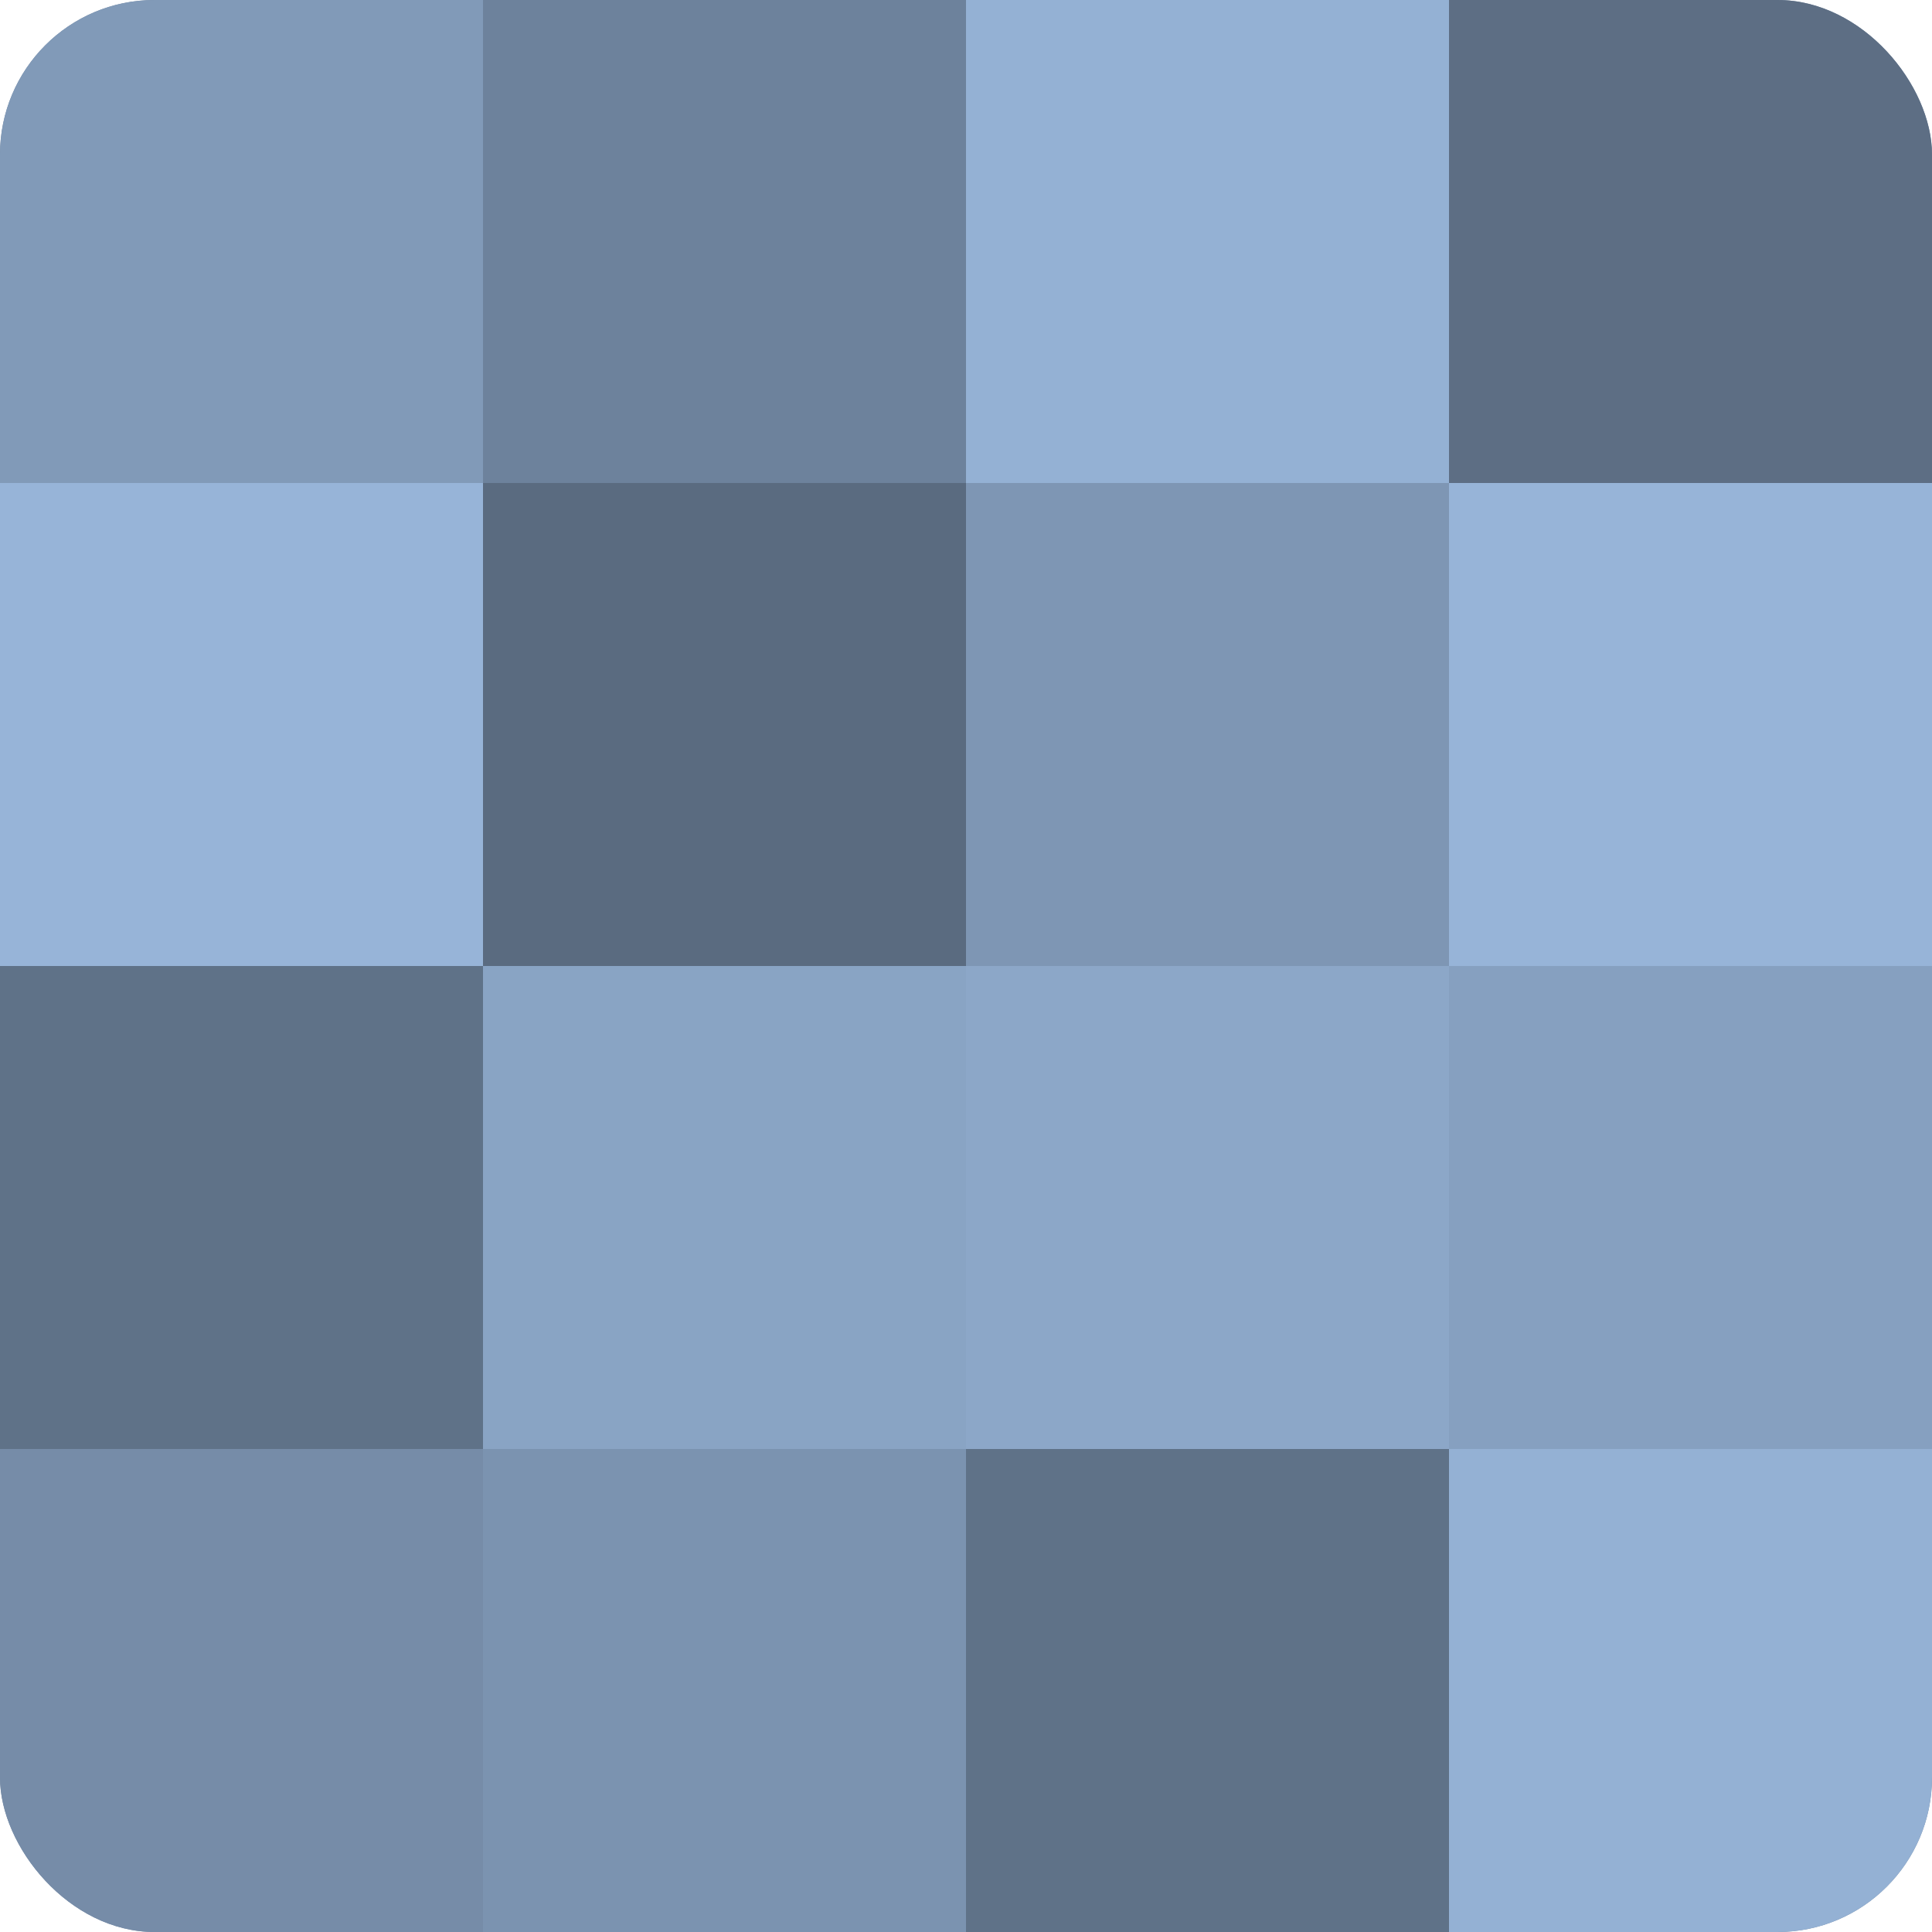
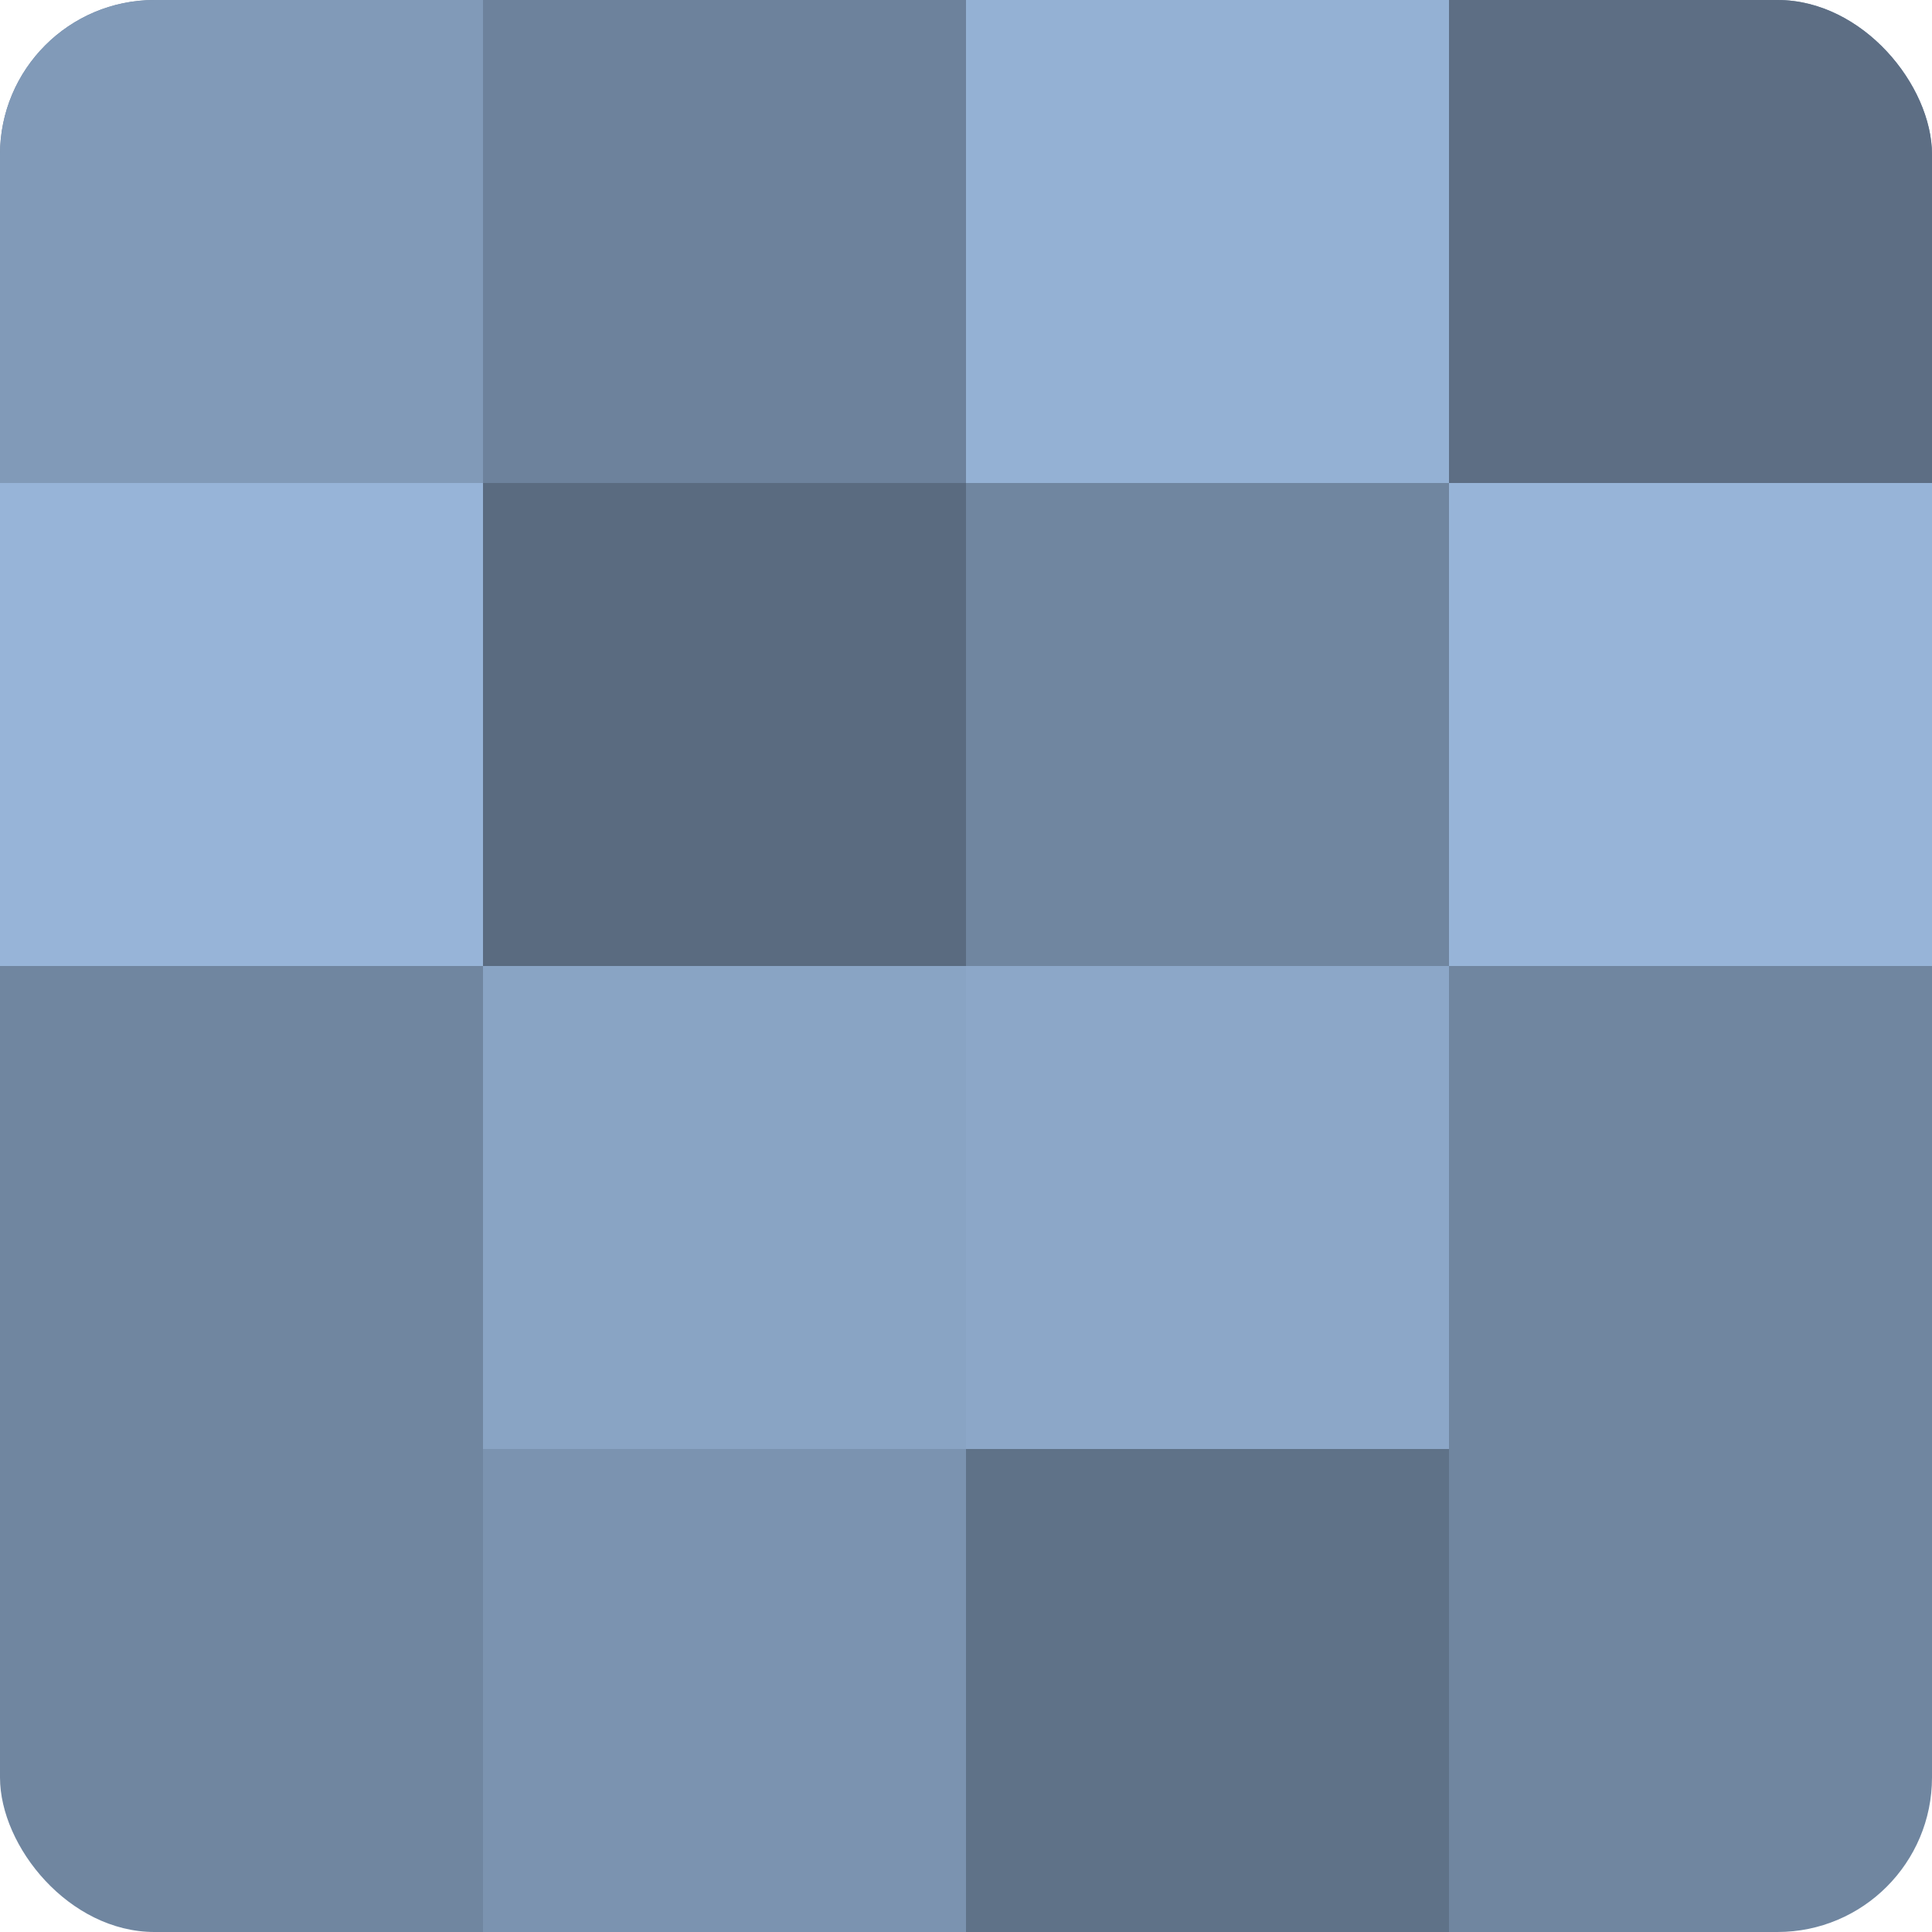
<svg xmlns="http://www.w3.org/2000/svg" width="60" height="60" viewBox="0 0 100 100" preserveAspectRatio="xMidYMid meet">
  <defs>
    <clipPath id="c" width="100" height="100">
      <rect width="100" height="100" rx="8" ry="8" />
    </clipPath>
  </defs>
  <g clip-path="url(#c)">
    <rect width="100" height="100" fill="#7086a0" />
    <rect width="25" height="25" fill="#819ab8" />
    <rect y="25" width="25" height="25" fill="#97b4d8" />
-     <rect y="50" width="25" height="25" fill="#5f7288" />
-     <rect y="75" width="25" height="25" fill="#768ca8" />
    <rect x="25" width="25" height="25" fill="#6d829c" />
    <rect x="25" y="25" width="25" height="25" fill="#5a6b80" />
    <rect x="25" y="50" width="25" height="25" fill="#89a4c4" />
    <rect x="25" y="75" width="25" height="25" fill="#7b93b0" />
    <rect x="50" width="25" height="25" fill="#94b1d4" />
-     <rect x="50" y="25" width="25" height="25" fill="#7e96b4" />
    <rect x="50" y="50" width="25" height="25" fill="#8ca7c8" />
    <rect x="50" y="75" width="25" height="25" fill="#5f7288" />
    <rect x="75" width="25" height="25" fill="#5d6e84" />
    <rect x="75" y="25" width="25" height="25" fill="#97b4d8" />
-     <rect x="75" y="50" width="25" height="25" fill="#86a0c0" />
-     <rect x="75" y="75" width="25" height="25" fill="#94b1d4" />
  </g>
</svg>